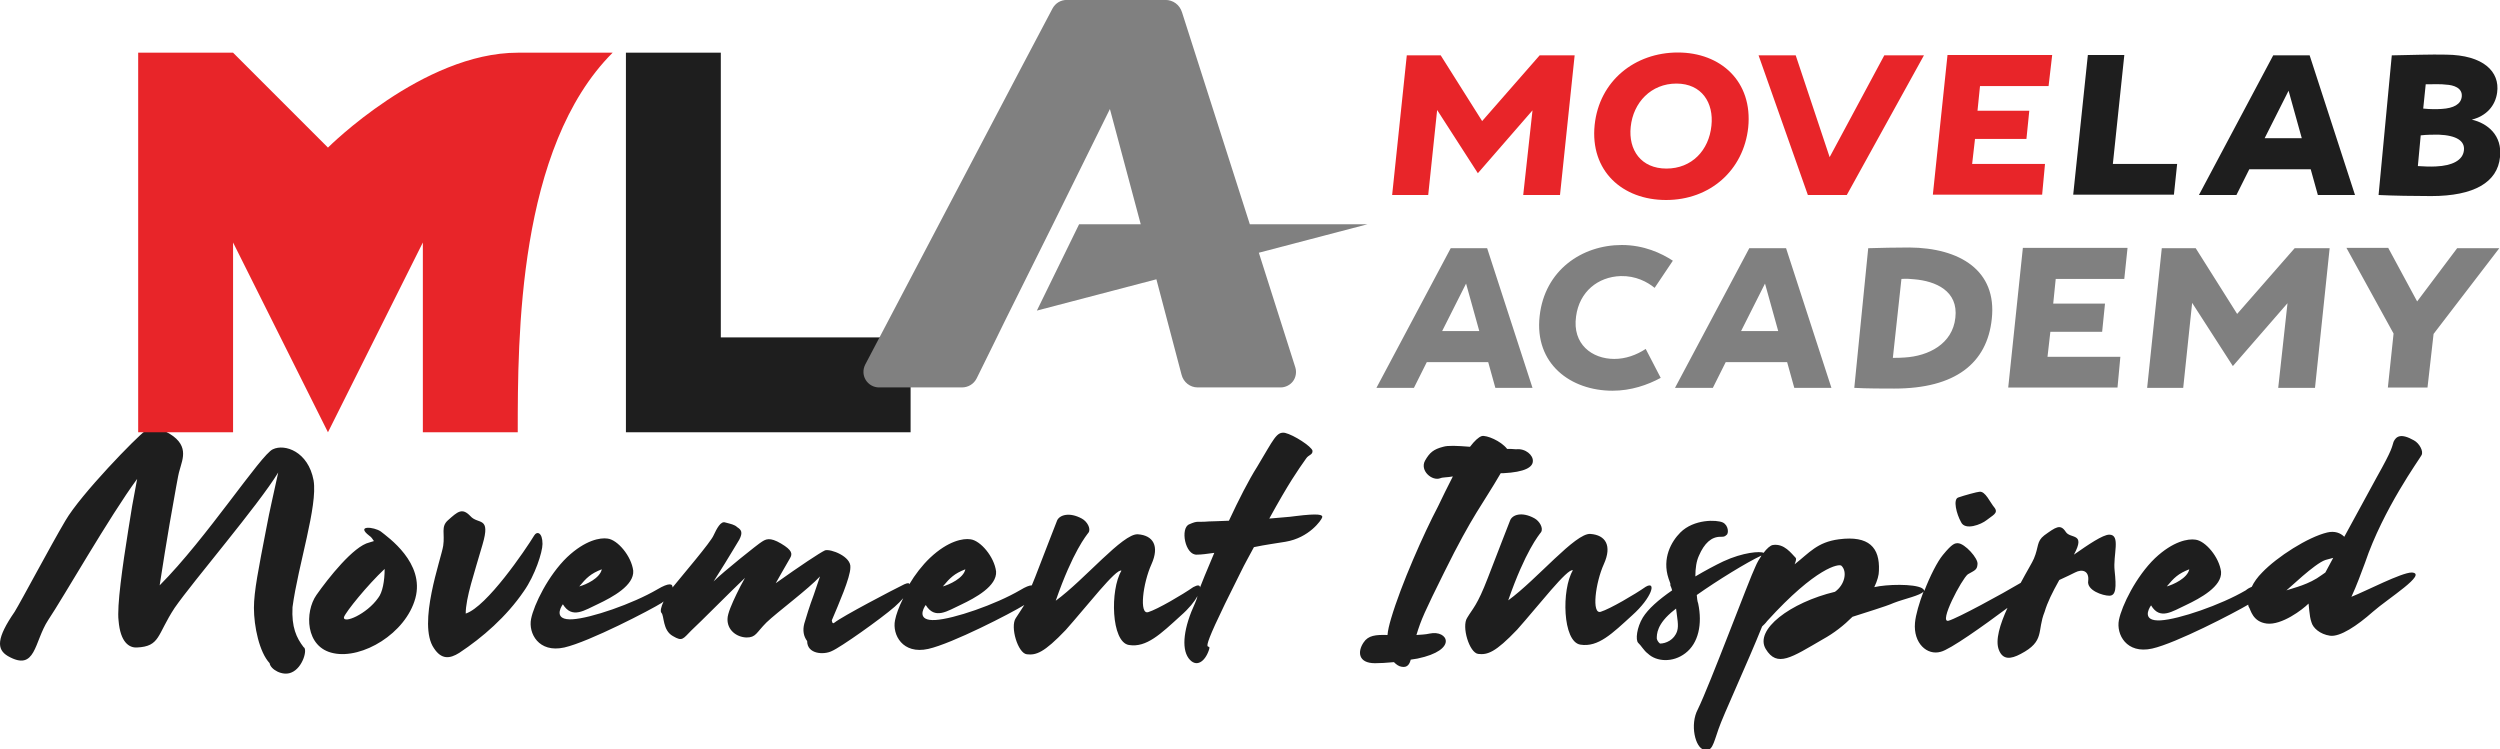
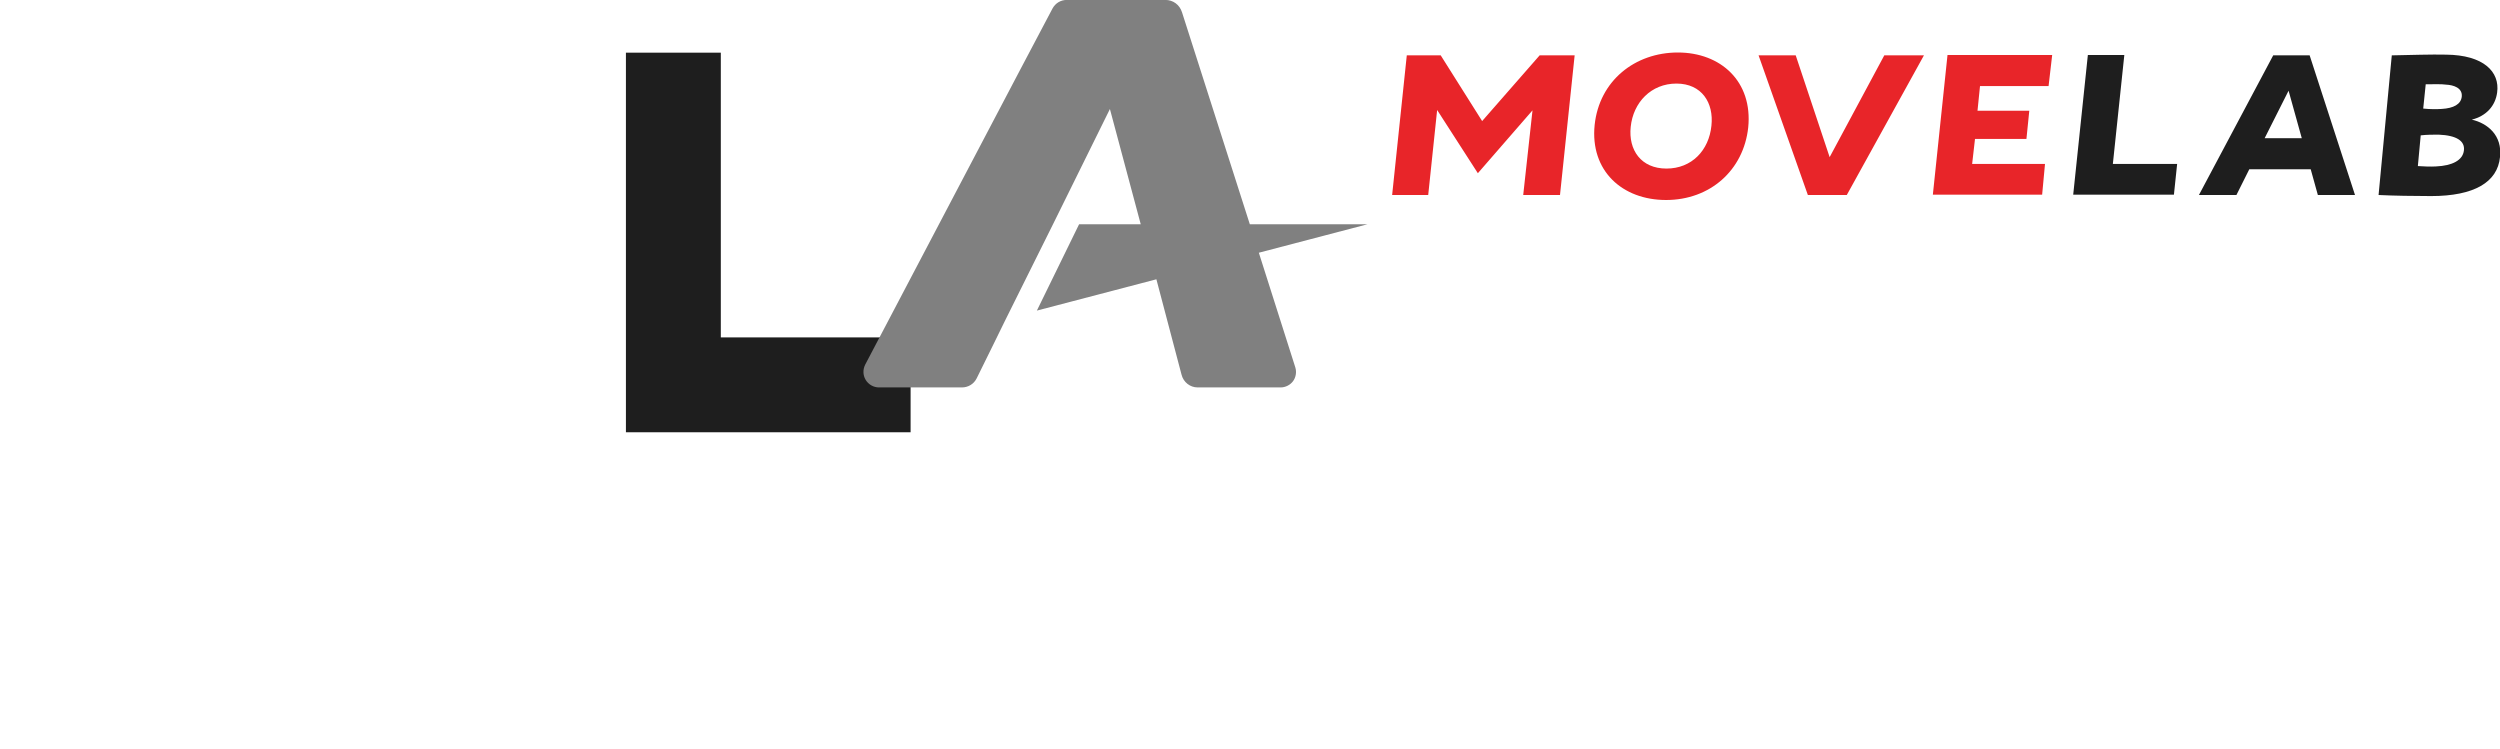
<svg xmlns="http://www.w3.org/2000/svg" xmlns:ns1="http://www.serif.com/" id="Réteg_1" x="0px" y="0px" width="700px" height="209.8px" viewBox="0 0 700 209.8" style="enable-background:new 0 0 700 209.8;" xml:space="preserve">
  <style type="text/css">	.st0{fill:#1E1E1E;}	.st1{fill:#E82529;}	.st2{fill:#808080;}</style>
  <g id="MLA-logo-horizontal" transform="matrix(1,0,0,1,0.082,0)" ns1:id="MLA logo horizontal">
    <g transform="matrix(1,0,0,1,-0.082,2.27374e-13)">
-       <path class="st0" d="M467.7,163.4c-0.2-0.5-0.3-0.9-0.5-1.4c-1.9-5.7,0.8-10.4,3.3-12.9c3.8-3.8,10.2-3.6,11.9-2.8    c1.6,0.8,1.7,3.1,1,3.5c-0.5,0.5-0.8,0.5-1.7,0.5c-2.5,0-4.5,1.8-6,5.3c-0.7,1.5-1,3.5-1,5.8c2.7-1.6,5.5-3.1,7.8-4.2    c5.6-2.6,10.4-2.9,11.3-2.4c0.9-1.2,1.9-2.1,2.6-2.2c3.2-0.5,5.2,2.4,6.4,3.6c0.2,0.2,0.1,0.8-0.3,1.8c4.1-3.2,6.3-6.2,12.4-7    c8.4-1.1,11.5,2.3,11.2,8.8c0,1.2-0.4,2.7-1.3,4.6c3.4-0.8,11.1-1,13.4,0.3c0.4,0.3,0.6,0.5,0.6,0.8c1.6-4.2,3.7-8.3,5.2-10.1    c2.7-3.3,3.4-3.3,4.2-3.3c1.9,0,5.8,4.3,5.5,5.9c-0.1,1.6-0.8,1.7-2.7,2.8c-1.7,1.3-8.3,13.8-5.4,13c2.5-0.7,15-7.5,20.2-10.6    c1.7-3.2,3.3-5.8,3.7-6.8c1.4-3.3,0.7-4.8,2.9-6.5c3.2-2.3,4.5-3.3,6-1c1.3,2.1,5.7,0.1,2.3,6.4c4-2.8,8.1-5.6,9.9-5.6    c3.3,0,1,5.7,1.5,10.1c0.5,4.7,0.4,7-1.5,7c-1.8,0-6.4-1.5-5.9-4.2c0.3-2.7-1.6-3.4-3.7-2.3c-0.7,0.4-2.5,1.2-4.4,2.1    c-2,3.6-3.3,6.2-4.1,8.9c-2.2,5.4,0.2,8.2-6.7,11.8c-2.8,1.5-5,1.7-6.1-1.1c-1.1-2.7,0.3-7.2,2.4-11.8c-6.7,5-16.1,11.7-18.7,12.3    c-3.8,1.1-7.7-2.4-7.2-8.1c0.2-2.3,1.2-5.6,2.4-8.8c-0.7,1.1-5.5,2.1-8.3,3.2c-2.5,1.1-7.7,2.6-11.6,3.9c-2.4,2.4-5.2,4.6-8.3,6.3    c-8.8,5.1-12.8,8-16,2.7c-3.2-5.4,6.9-13,19.4-16c2.8-2,3.5-5.7,1.8-7.3c-0.6-0.6-7,0.3-20.8,15.5c-0.5,0.7-1,1.1-1.4,1.5    c-4,10-11,25.1-12.2,28.7c-1.5,4.3-1.8,6.5-4.1,5.8c-2.4-0.5-4-7-1.7-11.3c3.3-6.7,14.5-36.7,16.1-39.9c0.5-1.2,1.1-2.2,1.7-3.1    c0,0-0.1,0-0.1,0c-3.9,1.8-12.2,6.9-18,11c0.1,0.8,0.1,1.6,0.4,2.4c1.2,5.7,0.1,11.1-3.6,13.9c-3.5,2.7-8.1,2.4-10.5,0.1    c-1.1-0.8-1.9-2.3-2.7-3c-0.8-0.8-0.4-4.3,1.3-7.1c1.5-2.4,4.3-4.9,8.2-7.6c-0.1-0.5-0.3-0.9-0.5-1.4L467.7,163.4z M81.6,188.3    c-2.5,1.1-5.9-0.9-6.1-2.6c-2.9-3.1-4.4-10.3-4.4-15.5c0-4.6,1.3-11,3.4-21.9c1.2-6.4,1.8-8.5,3.4-16c-5.6,9.2-23.8,30.4-29,37.9    c-5,7.6-4,10.8-10.6,11.1c-2.1,0.1-4.6-1.4-5.1-7.5c-0.5-4,1.1-15.3,2.7-25.3c0.9-5.9,1.2-7.5,2.5-14.4    c-7.6,10.3-20.8,33.4-24.9,39.5c-4,6.1-3.4,14.6-11.3,10.1c-3.2-1.9-3.2-5,1.9-12.4c1.9-3.1,10-18.4,14.2-25.5    c4.3-7.4,20.1-23.6,22.3-25.1c2.1-1.7,3.6-1,5.7,0.1c7,3.5,4.8,7.7,4,10.8c-0.5,1.5-1.2,6.2-2.8,15c-0.9,5.2-1.8,10.9-2.8,17.3    c13.1-13.1,28.4-36.7,31.7-38.1c3.3-1.6,9.9,0.6,11.4,8.7c1.2,7.2-4.3,23.6-5.9,35.5c-0.3,5.6,1.1,8.6,3.1,11.2    C86.2,181.7,84.8,187,81.6,188.3z M420.2,132.5c-5.1,8.8-7.8,11.5-15.8,27.7c-5.5,11.1-6.5,13.3-7.8,17.6c1.1-0.1,2.4-0.1,3.7-0.4    c5.1-1.1,8.1,4.6-3.4,7l-1.9,0.3c-0.3,1.2-0.9,2.3-2.5,2c-0.8-0.1-1.5-0.6-2.2-1.3c-2.1,0.2-3.9,0.3-5.3,0.3    c-4.8,0-4.9-3.3-3.2-5.8c1.3-2,3.4-2.2,6.7-2.1c0.1-1.3,0.5-2.9,1-4.6c2.8-9.5,9.2-23.9,13.1-31.3c1.3-2.7,2.7-5.6,4.2-8.5    c-1.5,0.3-2.8,0.2-3.5,0.5c-2.3,0.9-5.8-2.1-4.3-4.9c1.3-2.3,2.4-3.2,5.1-3.9c1.3-0.4,3.8-0.3,7.5,0c1.3-1.7,2.4-2.7,3.3-3    c1.3-0.3,5.3,1.3,7.1,3.6c0.8,0,1.6,0,2.5,0.1c2.7-0.3,4.8,1.7,4.7,3.3c0,1.7-2.2,3.1-8.3,3.4H420.2z M336,164.5    c0.6-1.5,1.6-4.1,4-9.7c-2.1,0.3-3.7,0.5-4.8,0.5c-3.4,0.3-4.8-7.5-2.2-8.5c2.5-1.1,2.1-0.5,5.5-0.8c0.8,0,2.9-0.1,5.6-0.2    c2.8-6,5.5-11.3,7.9-15.1c4.7-7.8,5.4-9.9,7.8-9.5c2.5,0.6,7.4,3.8,7.7,5c0.1,1.2-1.1,1.1-1.8,2.2c-2.4,3.4-4.8,6.8-10.3,16.8    c2.9-0.3,5.5-0.4,7.4-0.7c6.5-0.8,7.7-0.4,7.4,0.4c-0.2,0.7-3.6,5.7-10.3,6.8c-2.3,0.4-5.5,0.8-8.8,1.5c-1.2,2.3-2.5,4.5-3.8,7.2    c-13.8,27.4-7.7,18.3-8.8,21.6c-1.1,3.3-3.6,5.1-5.7,2.3c-2.1-2.9-1.3-8.7,1.8-15.4c0.4-0.9,0.6-1.5,0.7-2    c-0.8,1.5-2.4,3.5-4.7,5.5c-5.6,5.1-9.6,9-14.5,8.2c-5-0.8-5.3-15.5-2.1-20.8c-1.4-0.8-9.8,10.1-15.6,16.6    c-6.1,6.4-8.3,7.1-10.9,6.8c-2.5-0.3-4.7-7.7-3.1-10.1c0.8-1.3,1.5-2.2,2.4-3.7c-3.7,2.3-20.2,10.8-26.9,12.3    c-7.2,1.6-10.1-4-9.3-8c0.3-1.6,1.1-3.8,2.3-6.2c-0.7,0.8-1.5,1.6-2.4,2.4c-3.9,3.4-15.2,11.4-17.6,12.4c-2.2,1.1-6.9,0.9-6.9-2.8    c-1-1.3-1.3-3-0.8-4.9c0.5-1.7,1.5-5,2.6-7.9l1.8-5.3c-3.2,3.5-12.1,10.1-15,12.9c-2.9,2.9-2.9,4.2-5.6,4.2    c-2.8-0.1-5.4-2.1-5.3-5.2c0-1.5,1.3-4.4,2.5-6.9c0.7-1.5,1.5-3,2.4-4.6c-4.2,4-12.6,12.5-15,14.7c-2.4,2.4-2.5,3.2-5.2,1.6    c-2.9-1.6-2.4-5.7-3.2-6.5c-0.4-0.4-0.1-1.7,0.6-3.2c-0.2,0.1-0.3,0.3-0.5,0.4c-3,1.9-20.3,10.9-27.3,12.5c-7.2,1.6-10.1-4-9.3-8    c0.8-4,4.8-12.2,10.1-17.3c5.1-4.8,9.3-5.5,11.3-5.2c2.8,0.3,6.7,4.9,7.2,9c0.3,4.1-5.8,7.4-9.8,9.3c-3.9,1.8-7.3,4.3-9.9,0.1    c-0.8,1.1-2.5,4.5,2.7,4.2c5.1-0.3,16.8-4.3,23.8-8.4c3.2-1.9,4.3-1.6,4.2-0.5c2.5-3.1,10.8-12.8,11.5-14.6c0.9-1.9,2-4.1,3.3-3.6    c1.5,0.4,2.6,0.6,3.3,1.3c1.1,0.7,1.7,1.4,0.6,3.5c-0.7,1.1-2.3,3.9-4,6.6l-3.2,5.1c2.7-2.7,12.6-10.6,13.5-11.1    c1.1-0.7,2.2-1.4,5.4,0.5c3.2,1.9,3.2,2.9,2.5,4.1l-2.3,4l-1.7,3c6.9-4.9,12.3-8.5,13.8-9.2c1.5-0.5,7.4,1.7,7.1,4.8    c0,2.8-3.3,10.3-5.2,14.8c0.1,0.8,0.4,1,0.8,0.6c2.1-1.7,16.4-9.2,19.5-10.7c0.9-0.4,1.4-0.4,1.4,0c1.6-2.7,3.6-5.3,5.8-7.4    c5.1-4.8,9.3-5.5,11.3-5.2c2.8,0.3,6.7,4.9,7.2,9c0.3,4.1-5.8,7.4-9.8,9.3c-3.9,1.8-7.3,4.3-9.9,0.1c-0.8,1.1-2.5,4.5,2.7,4.2    c5.1-0.3,16.8-4.3,23.8-8.4c1.5-0.9,2.5-1.3,3.2-1.3c0.3-0.7,0.6-1.4,0.9-2.2c2.9-7.4,5.6-14.6,6.2-16c0.7-1.5,3.4-2.4,6.9-0.5    c1.5,0.8,2.6,2.8,1.9,3.9c-0.6,0.8-4.4,5.3-9.2,19.1c8.1-5.9,18.8-18.9,23-18.6c4.3,0.3,6.1,3.3,3.8,8.4    c-2.4,5.3-3.5,14.2-0.9,13.4c2.6-0.8,9.6-4.9,12.6-7C335.4,163.7,336,163.8,336,164.5z M125.4,145.7c2.8-2.5,4-3.6,6.3-1.2    c2.2,2.5,5.8-0.1,3.4,8c-2.3,8-4.7,14.9-4.7,19.3c5.9-1.9,16.7-17.8,19.2-21.9c0.7-1.2,2.3-0.9,2.3,2.4c0,2.3-2.1,8.8-5.2,13.2    c-4.9,7.2-11.6,13-18.1,17.3c-2.7,1.7-5,1.9-7.1-1.3c-4.7-6.8,2.1-25.2,2.6-28.7C124.6,149.4,123.4,147.5,125.4,145.7z     M106.6,148.8c2,1.6,12.4,8.8,9.7,18.7c-2.7,9.9-14.9,17.1-22.9,15.4c-8-1.6-8.1-11.6-4.8-16.3c3.3-4.7,10.4-13.7,14.8-14.7    l1.3-0.4c-0.4-0.6-0.7-1.1-1.3-1.5C99.5,147,104.7,147.5,106.6,148.8z M429.6,145.1c1.5,0.8,2.6,2.8,1.9,3.9    c-0.6,0.8-4.4,5.3-9.2,19.1c8.1-5.9,18.8-18.9,23-18.6c4.3,0.3,6.1,3.3,3.8,8.4c-2.4,5.3-3.5,14.2-0.9,13.4    c2.6-0.8,9.6-4.9,12.6-7c3.1-1.8,1.8,3-3.8,8c-5.6,5.1-9.5,9-14.5,8.2c-5-0.8-5.3-15.5-2.1-20.8c-1.4-0.8-9.8,10.1-15.6,16.6    c-6.1,6.4-8.3,7.1-10.9,6.8c-2.5-0.3-4.7-7.7-3.1-10.1c1.6-2.7,2.8-3.4,5.8-11.2c2.9-7.4,5.6-14.6,6.2-16    C423.4,144.1,426.1,143.2,429.6,145.1z M630.5,164.3c0.6-1.3,1.6-2.7,2.9-4c4.2-4.4,12.8-9.9,18.2-11.2c2.1-0.5,3.7,0.1,4.8,1.2    l9.1-16.7c4.5-8,4.2-8.4,4.7-9.9c0.7-1.5,2-2.5,5.7-0.4c1.5,0.8,2.8,3.1,2.1,4.2c-0.5,1-10.7,15-15.8,30.1    c-1.1,2.9-2.3,6.3-3.8,9.5c4.1-1.6,14-6.8,16.9-6.8c4.6,0.3-6.7,7.3-10.9,11c-4.4,3.9-9.2,7.1-12,6.7c-2.8-0.4-4.8-2.2-5.2-3.8    c-0.3-0.8-0.5-2.1-0.6-3.2l-0.2-2c-1.7,1.7-7.5,6.1-11.7,5.6c-4-0.5-4.5-3.9-5-4.6c-0.1-0.1-0.2-0.4-0.2-0.7    c-3.9,2.3-20.2,10.8-26.9,12.3c-7.2,1.6-10.1-4-9.3-8c0.8-4,4.8-12.2,10.1-17.3c5.1-4.8,9.3-5.5,11.3-5.2c2.8,0.3,6.7,4.9,7.2,9    c0.3,4.1-5.8,7.4-9.8,9.3c-3.9,1.8-7.3,4.3-9.8,0.1c-0.8,1.1-2.5,4.5,2.7,4.2c5.1-0.3,16.8-4.3,23.8-8.4    C629.4,164.8,630,164.5,630.5,164.3z M469.6,176.7c0.5-1.6,0-3.6-0.3-6.3l-0.5,0.4c-5,3.9-4.9,6.9-4.9,8c0.1,0.5,0.4,1,0.9,1.4    C466.4,180.2,468.8,179.2,469.6,176.7z M96.3,172.8c-0.3,2,6.4-0.8,9.6-5.4c1.2-1.5,1.8-4.7,1.8-8.1    C102.9,163.8,96.9,171.2,96.3,172.8z M640.2,165.3c2-0.7,6.3-1.6,9.9-4.3l1-0.7l2.2-4.1l-2.2,0.6    C648.1,157.8,640.7,165,640.2,165.3z M270.3,159.4c-3.1,1.2-4.3,2.4-6.3,4.8C265.8,163.7,269.8,161.9,270.3,159.4z M613,159.4    c-3.1,1.2-4.3,2.4-6.3,4.8C608.5,163.7,612.5,161.9,613,159.4z M168.5,159.4c-3.1,1.2-4.3,2.4-6.3,4.8    C164.1,163.7,168,161.9,168.5,159.4z M556.3,145.6c-1.6,1.3-6.1,3-7.2,0.6c-1.3-2.3-2.3-6.4-0.8-6.9c1.7-0.6,5.4-1.6,5.9-1.6    c1.7-0.3,3,3,4.3,4.5C559.6,143.7,557.9,144.3,556.3,145.6z" />
-     </g>
+       </g>
    <g transform="matrix(1,0,0,1,-0.082,9.09495e-13)">
      <path class="st1" d="M469.8,14.7c-12,0-22,7.9-23.3,20.3c-1.3,12.8,7.7,21,20,21c12.3,0,21.7-8.3,23-20.3    C490.8,22.8,481.8,14.7,469.8,14.7z M415,33.9l16.1-18.4h9.8l-4.1,39.1h-10.3l2.6-23.7l-15.3,17.6l-11.4-17.7l-2.5,23.8h-10.1    l4.1-39.1h9.5L415,33.9z M574.6,15.5l-1,8.6h-19.2l-0.7,6.9h14.5l-0.8,7.9H553l-0.8,7h20.4l-0.8,8.6h-30.6l4.1-39.1H574.6z     M512.3,44l15.3-28.5h11.1l-21.6,39.1h-10.9l-13.8-39.1h10.4L512.3,44z M469.4,23.4c7.1,0,10.5,5.4,9.8,11.8    c-0.7,6.9-5.5,12-12.6,12c-7.1,0-10.7-5.2-10-11.7C457.3,28.7,462.3,23.4,469.4,23.4z" />
    </g>
    <g transform="matrix(1,0,0,1,-0.082,9.09495e-13)">
      <path class="st0" d="M684.9,15.3c-4.1-0.1-9.8,0.1-15.2,0.2l-3.7,39.1c4,0.2,10.1,0.3,14.7,0.3c12.1,0,18.6-3.9,19.3-10.9    c0.7-6.1-3.5-9.5-7.9-10.5c4-1,6.6-3.8,7.1-7.6C700,20.1,695.4,15.4,684.9,15.3z M594.8,15.5l-3.2,30.4h18l-0.9,8.6h-28.2    l4.1-39.1H594.8z M646.7,15.5l12.7,39.1h-10.4l-2-7.2h-17.2l-3.6,7.2h-10.5l20.8-39.1H646.7z M682.8,37.7c5.1,0.2,7.4,1.8,7.1,4.4    c-0.3,2.8-3.3,4.3-7.8,4.5c-1.5,0.1-3.7,0-5.1-0.1l0.8-8.6C679.5,37.7,681.3,37.7,682.8,37.7z M644.5,38.7l-3.7-13.3l-6.7,13.3    H644.5z M684.9,23.7c2.1,0.1,4.6,0.9,4.4,3.3c-0.2,2.2-2.3,3.3-5.6,3.5c-1.5,0.1-3.3,0.1-5.2-0.1l0.7-6.8    C681.3,23.6,683.6,23.5,684.9,23.7z" />
    </g>
    <g transform="matrix(1,0,0,1,-0.082,9.09495e-13)">
-       <path class="st2" d="M454.1,68.6c-11.2,0-21.6,7.1-23,19.9c-1.5,13.4,8.7,20.9,20.4,20.9c5.2,0,9.8-1.6,13.5-3.6l-4.2-8.1    c-2.6,1.7-5.6,2.8-8.8,2.8c-6.2,0-11.8-4.1-10.7-11.9c0.9-6.9,6.1-11.1,12.5-11.3c4.2-0.1,7.4,1.6,9.5,3.3l5.1-7.6    C465.2,70.9,460.3,68.6,454.1,68.6z M519.2,108.6c3.3,0.2,8.5,0.2,11.2,0.2c17.1,0,26-7.1,27.3-19.5c1.5-13.6-9-19.9-23.1-20    c-3.6,0-8.5,0.1-11.5,0.2L519.2,108.6z M416.4,69.5l12.7,39.1h-10.4l-2-7.2h-17.2l-3.6,7.2h-10.5l20.8-39.1H416.4z M595.7,69.5    l-0.9,8.6h-19.2l-0.7,6.9h14.5l-0.8,7.9h-14.5l-0.8,7h20.4l-0.8,8.6h-30.6l4.1-39.1H595.7z M676.8,84.4L688,69.5h11.8l-18.4,24    l-1.7,15h-11.1l1.6-15.1l-13.2-24h11.7L676.8,84.4z M500.1,69.5l12.7,39.1h-10.4l-2-7.2h-17.2l-3.6,7.2H469l20.8-39.1H500.1z     M626.4,87.9l16.1-18.4h9.8l-4.1,39.1h-10.3l2.6-23.7l-15.3,17.6l-11.4-17.7l-2.5,23.8h-10.1l4.1-39.1h9.5L626.4,87.9z     M532.4,78.1c1.4-0.1,2.6,0,3.6,0.1c5.9,0.5,12.4,3.2,11.5,10.8c-0.8,7.3-7.5,10.7-14.2,11.1c-1.1,0.1-2.2,0.1-3.3,0.1L532.4,78.1    z M414.2,92.7l-3.7-13.3l-6.7,13.3H414.2z M497.9,92.7l-3.7-13.3l-6.7,13.3H497.9z" />
-     </g>
+       </g>
    <g transform="matrix(265.698,0,0,265.698,357.445,546.152)">
-       <path class="st1" d="M-0.8-1.6C-0.8-1.6-0.8-1.7-0.8-1.6c0-0.1,0-0.3,0.1-0.4c0,0,0,0,0,0c0,0,0,0,0,0h-0.1c0,0,0,0,0,0    C-0.9-2-1-1.9-1-1.9S-1.1-2-1.1-2c0,0,0,0,0,0h-0.1c0,0,0,0,0,0c0,0.1,0,0.3,0,0.4c0,0,0,0,0,0c0,0,0,0,0,0h0.1c0,0,0,0,0,0    c0,0,0-0.2,0-0.2l0.1,0.2l0.1-0.2c0,0,0,0.2,0,0.2c0,0,0,0,0,0C-0.9-1.6-0.9-1.6-0.8-1.6L-0.8-1.6z" />
-     </g>
+       </g>
    <g transform="matrix(265.698,0,0,265.698,600.293,546.152)">
      <path class="st0" d="M-1.5-1.7C-1.5-1.7-1.6-1.8-1.5-1.7C-1.6-1.8-1.6-1.8-1.5-1.7c0-0.1,0-0.2,0-0.3c0,0,0,0,0,0c0,0,0,0,0,0    h-0.1c0,0,0,0,0,0c0,0.1,0,0.3,0,0.4c0,0,0,0,0,0c0,0,0,0,0,0h0.3c0,0,0,0,0,0c0,0,0-0.1,0-0.1c0,0,0,0,0,0c0,0,0,0,0,0H-1.5z" />
    </g>
    <g transform="matrix(1.328,0,0,1.328,123.577,200.909)">
      <path class="st2" d="M147.4-104l-6.5-24.3l-12,24.3l-10.2,20.5c0,0-4,8.2-5.9,12c-0.6,1.2-1.8,1.9-3.1,1.9c-3.8,0-12,0-17.5,0    c-1.1,0-2.2-0.6-2.8-1.6c-0.6-1-0.6-2.2-0.1-3.2c0.7-1.3,37.6-71.6,39.5-75.1c0.6-1.1,1.7-1.8,3-1.8c4.6,0,15.7,0,20.8,0    c1.6,0,3,1,3.5,2.6l14.3,44.7h24.8l-22.9,6l7.7,24.2c0.3,1,0.1,2.1-0.5,2.9c-0.6,0.8-1.6,1.3-2.6,1.3c-5.1,0-13.3,0-17.5,0    c-1.6,0-3-1.1-3.4-2.7c-0.6-2.3-5.3-20.1-5.3-20.1l-25.2,6.6l8.9-18.2H147.4z" />
    </g>
  </g>
</svg>